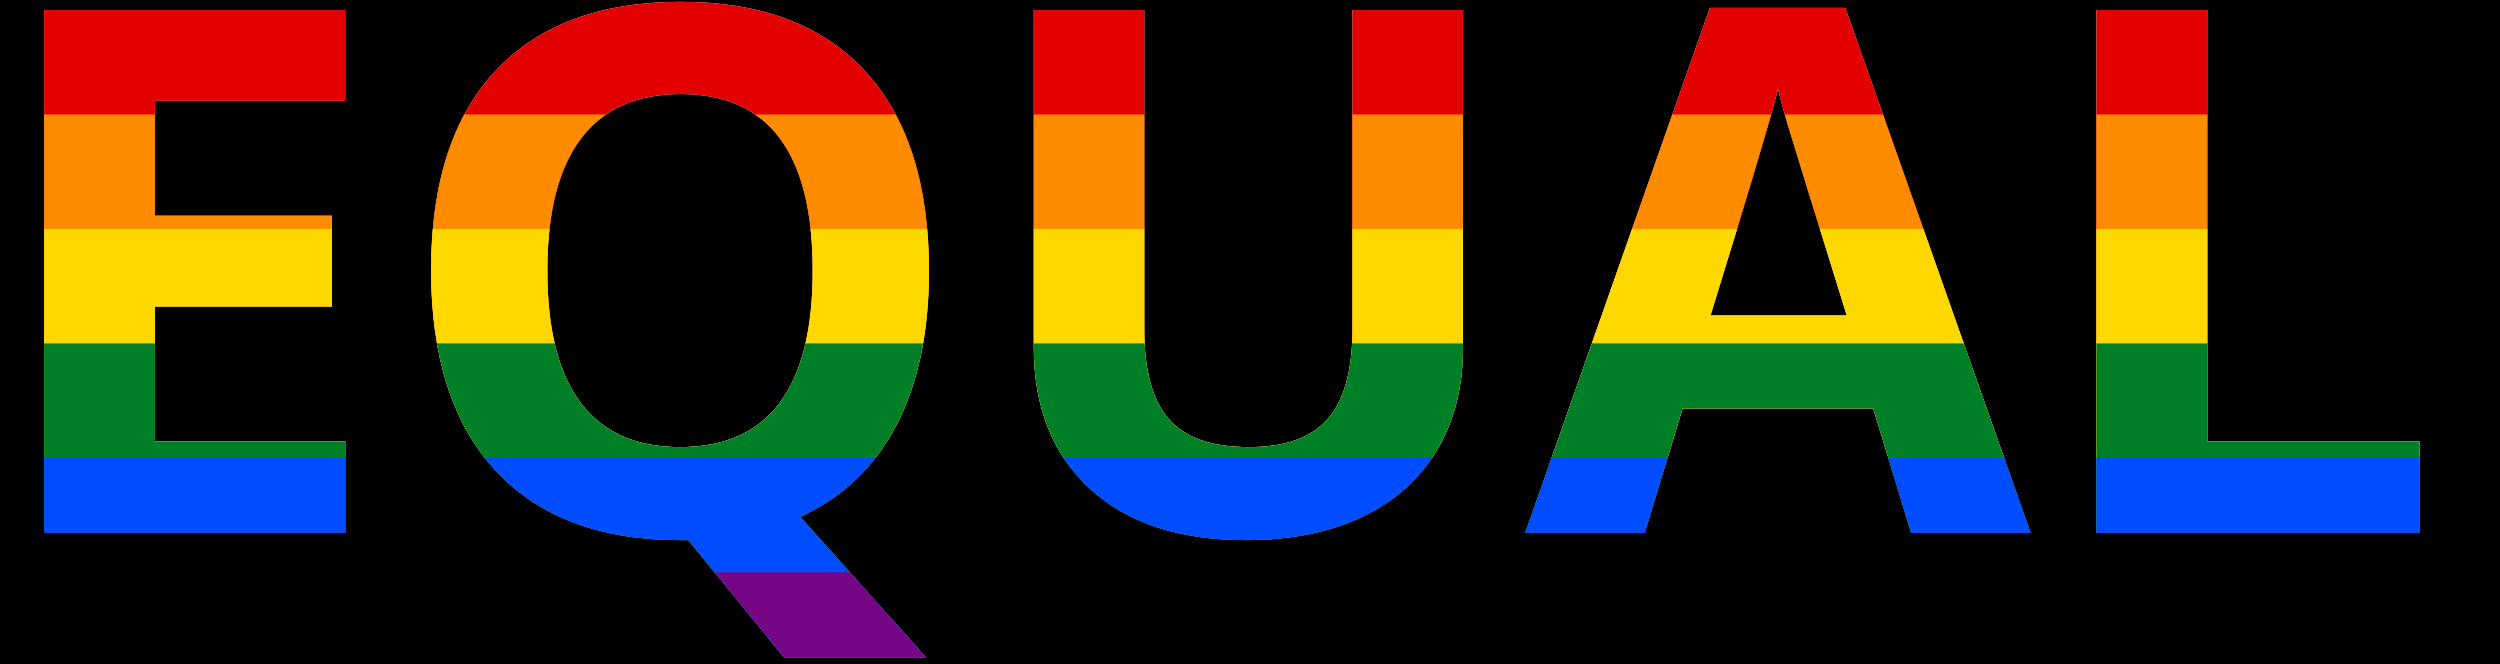
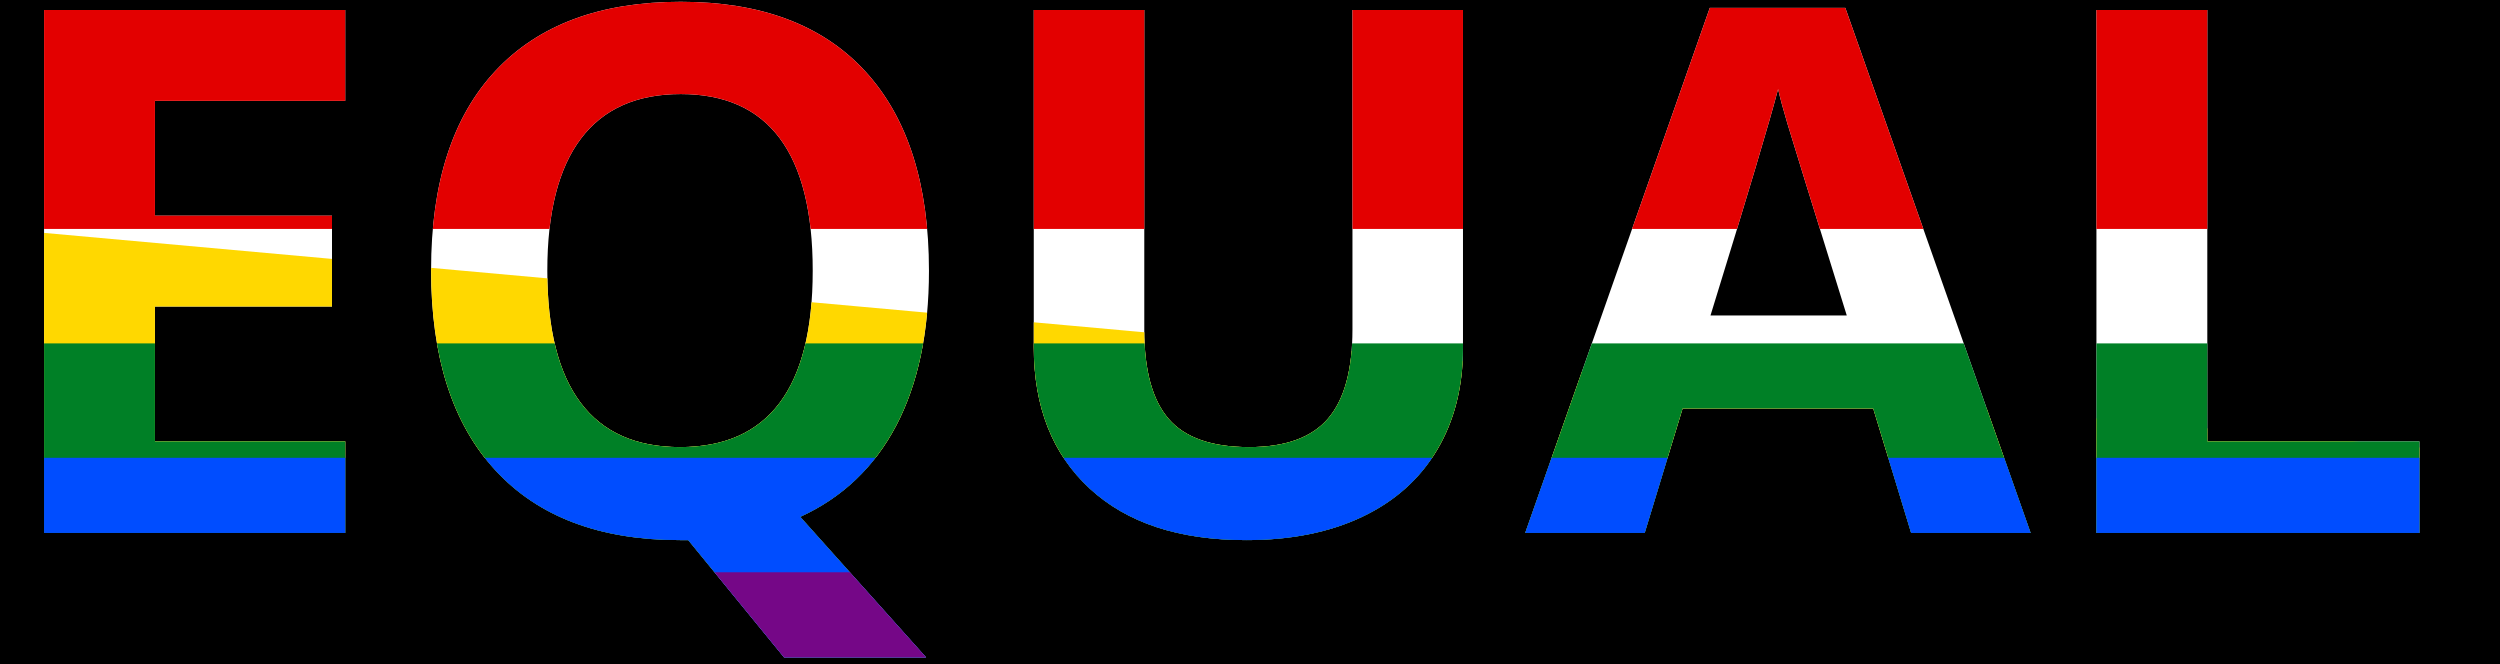
<svg xmlns="http://www.w3.org/2000/svg" xmlns:xlink="http://www.w3.org/1999/xlink" height="100%" stroke-miterlimit="10" style="fill-rule:nonzero;clip-rule:evenodd;stroke-linecap:round;stroke-linejoin:round;" version="1.1" viewBox="0 0 1092.11 290.194" width="100%" xml:space="preserve">
  <defs>
    <g id="Fill">
      <path d="M150.812 232.815L19.25 232.815L19.25 4.378L150.812 4.378L150.812 44.065L67.688 44.065L67.688 94.221L145.031 94.221L145.031 133.909L67.688 133.909L67.688 192.815L150.812 192.815L150.812 232.815Z" id="Fill-" />
      <path d="M405.812 118.284C405.812 145.159 401.047 167.685 391.516 185.862C381.984 204.039 368 217.346 349.562 225.784L404.562 287.19L342.531 287.19L300.656 235.94L297.062 235.94C262.062 235.94 235.188 225.784 216.438 205.471C197.687 185.159 188.312 155.992 188.312 117.971C188.312 79.951 197.714 50.914 216.516 30.862C235.318 10.81 262.271 0.784 297.375 0.784C332.479 0.784 359.328 10.888 377.922 31.096C396.516 51.305 405.812 80.367 405.812 118.284ZM239.094 118.284C239.094 143.805 243.937 163.024 253.625 175.94C263.313 188.857 277.792 195.315 297.062 195.315C335.708 195.315 355.031 169.638 355.031 118.284C355.031 66.826 335.813 41.096 297.375 41.096C278.104 41.096 263.573 47.581 253.781 60.55C243.99 73.518 239.094 92.763 239.094 118.284Z" id="Fill-_2" />
      <path d="M639.094 4.378L639.094 152.19C639.094 169.065 635.318 183.857 627.766 196.565C620.214 209.274 609.302 219.013 595.031 225.784C580.76 232.555 563.885 235.94 544.406 235.94C515.031 235.94 492.219 228.414 475.969 213.362C459.719 198.31 451.594 177.711 451.594 151.565L451.594 4.378L499.875 4.378L499.875 144.221C499.875 161.826 503.417 174.742 510.5 182.971C517.583 191.201 529.302 195.315 545.656 195.315C561.49 195.315 572.974 191.175 580.109 182.893C587.245 174.612 590.812 161.617 590.812 143.909L590.812 4.378L639.094 4.378Z" id="Fill-_3" />
      <path d="M834.875 232.815L818.312 178.44L735.031 178.44L718.469 232.815L666.281 232.815L746.906 3.44L806.125 3.44L887.062 232.815L834.875 232.815ZM806.75 137.815C791.437 88.544 782.818 60.68 780.891 54.221C778.964 47.763 777.583 42.659 776.75 38.909C773.312 52.242 763.469 85.211 747.219 137.815L806.75 137.815Z" id="Fill-_4" />
      <path d="M915.812 232.815L915.812 4.378L964.25 4.378L964.25 192.815L1056.91 192.815L1056.91 232.815L915.812 232.815Z" id="Fill-_5" />
    </g>
  </defs>
  <path d="M0 0L1092.11 0L1092.11 290.194L0 290.194L0 0Z" fill="#000000" fill-rule="nonzero" opacity="1" stroke="none" />
  <clipPath id="ArtboardFrame">
    <rect height="290.194" width="1092.11" x="0" y="0" />
  </clipPath>
  <g clip-path="url(#ArtboardFrame)" id="Flag">
    <use fill="#ffffff" opacity="1" stroke="none" xlink:href="#Fill" />
    <clipPath id="ClipPath">
      <use xlink:href="#Fill-" />
      <use xlink:href="#Fill-_2" />
      <use xlink:href="#Fill-_3" />
      <use xlink:href="#Fill-_4" />
      <use xlink:href="#Fill-_5" />
    </clipPath>
    <g clip-path="url(#ClipPath)">
      <g opacity="1">
        <path d="M0 0L1106.98 0L1106.98 100L0 100L0 0Z" fill="#e30000" fill-rule="nonzero" opacity="1" stroke="none" />
-         <path d="M0 50L1106.98 50L1106.98 150L0 150L0 50Z" fill="#ff8c00" fill-rule="nonzero" opacity="1" stroke="none" />
-         <path d="M0 100L1106.98 100L1106.98 200L0 200L0 100Z" fill="#ffd800" fill-rule="nonzero" opacity="1" stroke="none" />
+         <path d="M0 100L1106.98 200L0 200L0 100Z" fill="#ffd800" fill-rule="nonzero" opacity="1" stroke="none" />
        <path d="M0 150L1106.98 150L1106.98 250L0 250L0 150Z" fill="#008026" fill-rule="nonzero" opacity="1" stroke="none" />
        <path d="M0 200L1106.98 200L1106.98 300L0 300L0 200Z" fill="#004dff" fill-rule="nonzero" opacity="1" stroke="none" />
        <path d="M0 250L1106.98 250L1106.98 300L0 300L0 250Z" fill="#750787" fill-rule="nonzero" opacity="1" stroke="none" />
      </g>
    </g>
  </g>
  <g id="Text" />
</svg>